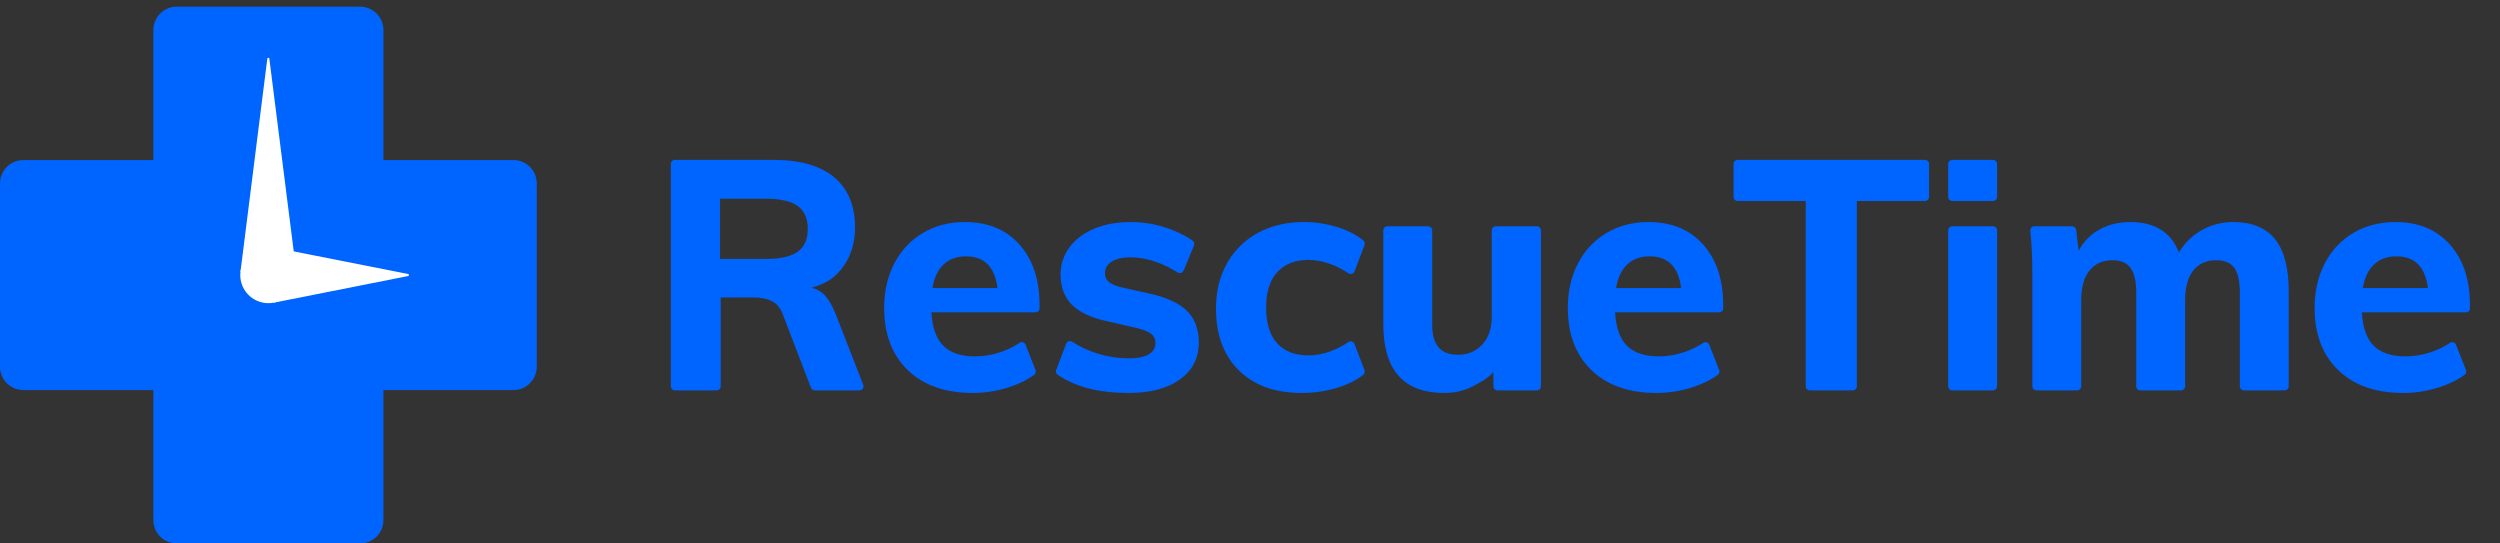
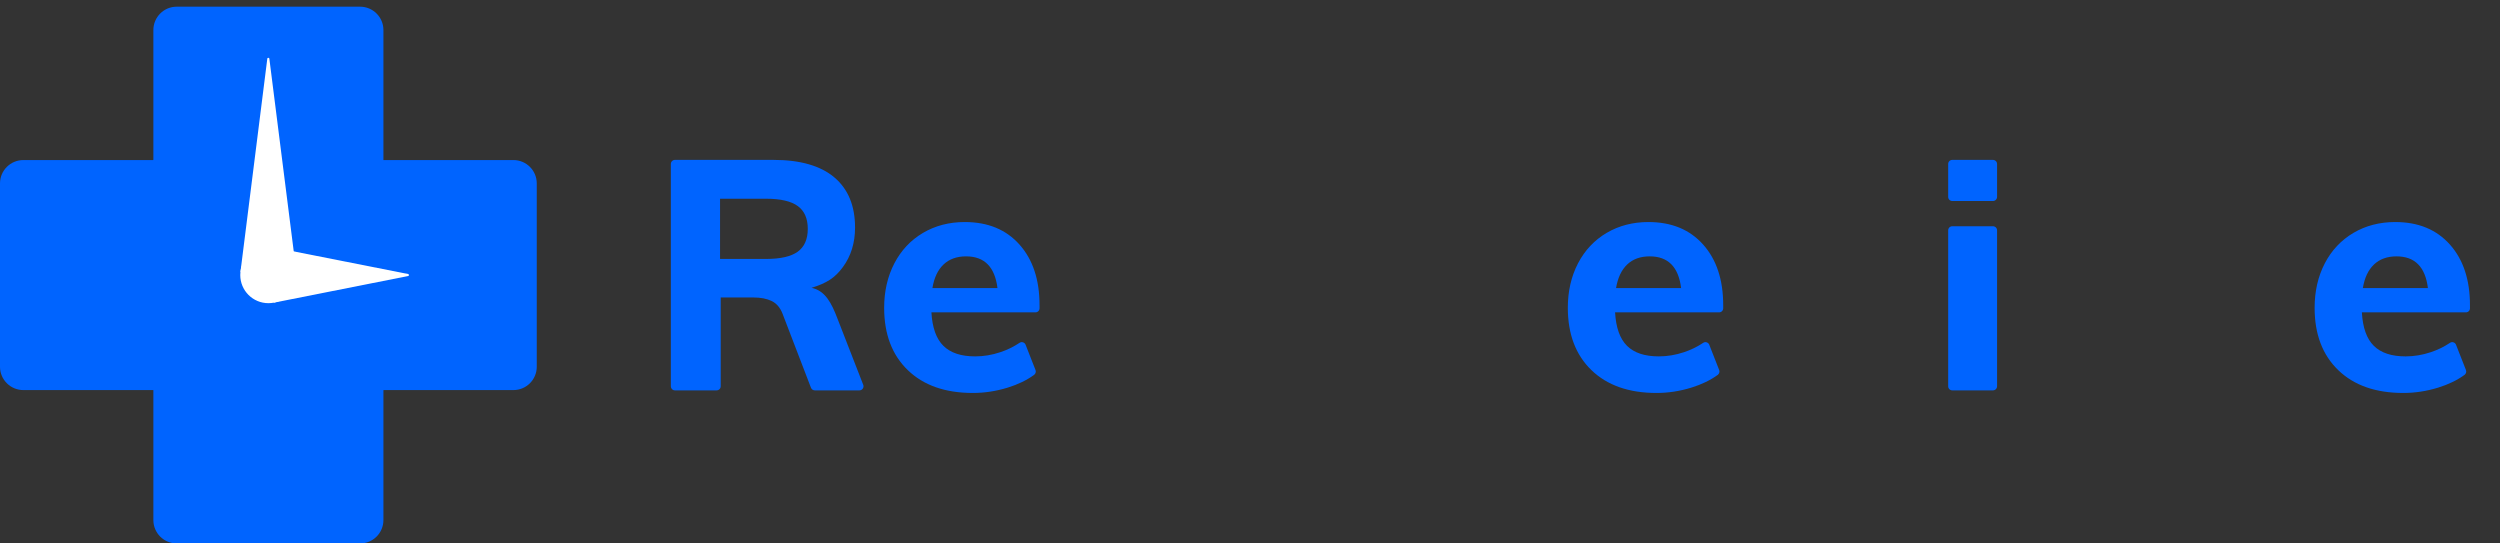
<svg xmlns="http://www.w3.org/2000/svg" width="92" height="20" viewBox="0 0 92 20" fill="none">
  <rect x="0" y="0" width="92" height="20" fill="#333333" stroke="none" />
  <g clip-path="url(#clip0_9010_3028)">
    <path d="M5.644 0.246H13.25C13.725 0.246 14.11 0.631 14.11 1.105V5.89H18.894C19.368 5.89 19.753 6.275 19.753 6.749V13.496C19.753 13.97 19.368 14.355 18.894 14.355H14.122C14.116 14.355 14.11 14.361 14.11 14.368V19.139C14.11 19.614 13.725 19.999 13.25 19.999H6.503C6.029 19.999 5.644 19.614 5.644 19.139V14.355H0.86C0.385 14.355 -9.15527e-05 13.97 -9.15527e-05 13.496V6.749C-9.15527e-05 6.275 0.385 5.89 0.86 5.89H5.631C5.638 5.89 5.644 5.884 5.644 5.877V1.105C5.644 0.631 6.029 0.246 6.503 0.246H14.11" fill="#0064FF" />
    <path d="M10.073 11.139L15.019 10.158C15.06 10.15 15.06 10.093 15.02 10.084L10.073 9.106" fill="white" />
    <path d="M8.849 10.005L9.837 2.158C9.842 2.116 9.907 2.117 9.912 2.158L10.905 10.005H8.849Z" fill="white" />
    <path d="M10.911 10.123C10.911 9.551 10.448 9.088 9.877 9.088C9.305 9.088 8.842 9.551 8.842 10.123C8.842 10.694 9.305 11.157 9.877 11.157C10.448 11.157 10.911 10.694 10.911 10.123Z" fill="white" />
    <path d="M28.19 9.529C28.721 9.529 29.111 9.44 29.357 9.262C29.603 9.083 29.726 8.803 29.726 8.422C29.726 8.04 29.603 7.76 29.357 7.582C29.111 7.403 28.721 7.313 28.19 7.313H26.498V9.529H28.19ZM31.627 14.366H29.985C29.922 14.366 29.867 14.327 29.844 14.27L28.797 11.543C28.71 11.32 28.577 11.165 28.398 11.078C28.219 10.991 27.995 10.947 27.725 10.947H26.522V14.215C26.522 14.299 26.454 14.366 26.371 14.366H24.838C24.755 14.366 24.687 14.299 24.687 14.215V6.034C24.687 5.951 24.755 5.884 24.838 5.884H28.464C29.448 5.884 30.195 6.099 30.703 6.527C31.211 6.956 31.466 7.572 31.466 8.374C31.466 8.938 31.317 9.422 31.019 9.828C30.721 10.232 30.421 10.418 29.865 10.592C30.365 10.696 30.6 11.146 30.822 11.733L31.767 14.161C31.805 14.26 31.732 14.366 31.627 14.366Z" fill="#0064FF" />
    <path d="M34.723 9.732C34.513 9.93 34.376 10.22 34.313 10.601H36.707C36.611 9.823 36.226 9.434 35.552 9.434C35.21 9.434 34.934 9.533 34.723 9.732ZM38.105 11.495H34.276C34.308 12.059 34.455 12.47 34.718 12.728C34.98 12.986 35.368 13.115 35.885 13.115C36.195 13.115 36.504 13.064 36.814 12.96C37.065 12.877 37.3 12.762 37.519 12.616C37.599 12.562 37.707 12.598 37.742 12.687L38.107 13.617C38.132 13.681 38.11 13.754 38.055 13.795C37.786 13.991 37.462 14.148 37.082 14.265C36.657 14.396 36.231 14.461 35.801 14.461C34.785 14.461 33.987 14.181 33.407 13.621C32.827 13.062 32.537 12.297 32.537 11.328C32.537 10.717 32.663 10.171 32.913 9.69C33.163 9.21 33.515 8.837 33.967 8.57C34.42 8.304 34.932 8.171 35.504 8.171C36.354 8.171 37.024 8.447 37.517 9C38.009 9.552 38.255 10.296 38.255 11.233V11.345C38.255 11.428 38.188 11.495 38.105 11.495Z" fill="#0064FF" />
-     <path d="M38.868 13.614L39.235 12.65C39.27 12.56 39.378 12.526 39.459 12.578C39.735 12.758 40.037 12.899 40.364 13.002C40.753 13.126 41.15 13.187 41.555 13.187C41.865 13.187 42.103 13.139 42.27 13.043C42.437 12.948 42.52 12.809 42.52 12.627C42.52 12.476 42.461 12.357 42.342 12.269C42.222 12.182 42.012 12.107 41.71 12.043L40.721 11.817C40.142 11.69 39.715 11.487 39.441 11.209C39.167 10.931 39.029 10.562 39.029 10.101C39.029 9.728 39.139 9.395 39.357 9.101C39.576 8.807 39.879 8.579 40.268 8.416C40.657 8.253 41.106 8.172 41.615 8.172C42.044 8.172 42.465 8.237 42.877 8.368C43.249 8.486 43.585 8.647 43.885 8.851C43.944 8.892 43.966 8.968 43.939 9.034L43.555 9.957C43.519 10.043 43.414 10.076 43.335 10.026C43.073 9.86 42.807 9.73 42.538 9.637C42.216 9.525 41.905 9.47 41.603 9.47C41.309 9.47 41.079 9.521 40.912 9.625C40.745 9.728 40.662 9.871 40.662 10.054C40.662 10.189 40.711 10.298 40.81 10.381C40.91 10.465 41.086 10.534 41.34 10.59L42.353 10.816C42.973 10.959 43.421 11.173 43.699 11.459C43.977 11.745 44.116 12.126 44.116 12.603C44.116 13.175 43.886 13.627 43.425 13.961C42.965 14.294 42.333 14.461 41.531 14.461C40.442 14.461 39.573 14.238 38.923 13.791C38.866 13.752 38.844 13.678 38.868 13.614Z" fill="#0064FF" />
-     <path d="M45.587 13.627C45.028 13.072 44.748 12.313 44.748 11.352C44.748 10.725 44.883 10.171 45.153 9.69C45.422 9.21 45.802 8.837 46.29 8.57C46.779 8.304 47.345 8.171 47.988 8.171C48.425 8.171 48.849 8.239 49.262 8.374C49.631 8.494 49.933 8.653 50.169 8.849C50.219 8.89 50.237 8.959 50.214 9.019L49.845 9.987C49.81 10.079 49.699 10.112 49.618 10.056C49.423 9.92 49.213 9.81 48.988 9.726C48.702 9.619 48.425 9.565 48.154 9.565C47.662 9.565 47.279 9.714 47.005 10.012C46.731 10.31 46.594 10.745 46.594 11.316C46.594 11.896 46.729 12.335 46.999 12.633C47.269 12.93 47.654 13.079 48.154 13.079C48.425 13.079 48.702 13.026 48.988 12.918C49.213 12.834 49.423 12.724 49.618 12.588C49.699 12.532 49.81 12.566 49.845 12.657L50.213 13.622C50.236 13.684 50.216 13.754 50.164 13.795C49.915 13.991 49.603 14.148 49.226 14.265C48.806 14.396 48.365 14.461 47.905 14.461C46.92 14.461 46.148 14.183 45.587 13.627Z" fill="#0064FF" />
-     <path d="M56.708 8.477V14.216C56.708 14.299 56.64 14.366 56.557 14.366H55.107C55.023 14.366 54.956 14.299 54.956 14.216V13.692C54.717 13.952 54.515 14.044 54.206 14.211C53.896 14.378 53.546 14.461 53.157 14.461C52.403 14.461 51.839 14.251 51.466 13.83C51.093 13.409 50.906 12.774 50.906 11.924V8.477C50.906 8.394 50.974 8.326 51.056 8.326H52.554C52.637 8.326 52.705 8.394 52.705 8.477V11.96C52.705 12.69 53.019 13.056 53.646 13.056C54.019 13.056 54.321 12.929 54.551 12.674C54.782 12.42 54.896 12.087 54.896 11.674V8.477C54.896 8.394 54.964 8.326 55.047 8.326H56.557C56.64 8.326 56.708 8.394 56.708 8.477Z" fill="#0064FF" />
    <path d="M59.882 9.732C59.672 9.93 59.534 10.22 59.471 10.601H61.865C61.77 9.823 61.385 9.434 60.71 9.434C60.368 9.434 60.092 9.533 59.882 9.732ZM63.264 11.495H59.435C59.467 12.059 59.614 12.47 59.876 12.728C60.138 12.986 60.527 13.115 61.044 13.115C61.353 13.115 61.663 13.064 61.973 12.96C62.223 12.877 62.459 12.762 62.678 12.616C62.758 12.562 62.866 12.598 62.901 12.687L63.266 13.617C63.291 13.681 63.269 13.754 63.214 13.795C62.945 13.991 62.62 14.148 62.24 14.265C61.816 14.396 61.389 14.461 60.96 14.461C59.943 14.461 59.145 14.181 58.565 13.621C57.986 13.062 57.696 12.297 57.696 11.328C57.696 10.717 57.821 10.171 58.071 9.69C58.322 9.21 58.673 8.837 59.125 8.57C59.578 8.304 60.09 8.171 60.662 8.171C61.512 8.171 62.183 8.447 62.676 9C63.168 9.552 63.414 10.296 63.414 11.233V11.345C63.414 11.428 63.347 11.495 63.264 11.495Z" fill="#0064FF" />
-     <path d="M66.452 7.397H63.945C63.862 7.397 63.795 7.33 63.795 7.246V6.034C63.795 5.951 63.862 5.884 63.945 5.884H70.84C70.923 5.884 70.99 5.951 70.99 6.034V7.246C70.99 7.33 70.923 7.397 70.84 7.397H68.333V14.215C68.333 14.299 68.266 14.366 68.183 14.366H66.602C66.519 14.366 66.452 14.299 66.452 14.215V7.397Z" fill="#0064FF" />
    <path d="M71.844 8.326H73.341C73.424 8.326 73.492 8.393 73.492 8.477V14.215C73.492 14.299 73.424 14.366 73.341 14.366H71.844C71.76 14.366 71.693 14.299 71.693 14.215V8.477C71.693 8.393 71.76 8.326 71.844 8.326ZM73.492 6.034V7.247C73.492 7.33 73.424 7.397 73.341 7.397H71.844C71.76 7.397 71.693 7.33 71.693 7.247V6.034C71.693 5.951 71.76 5.884 71.844 5.884H73.341C73.424 5.884 73.492 5.951 73.492 6.034Z" fill="#0064FF" />
-     <path d="M83.718 8.797C84.056 9.213 84.225 9.851 84.225 10.709V14.215C84.225 14.298 84.157 14.366 84.074 14.366H82.576C82.493 14.366 82.426 14.298 82.426 14.215V10.768C82.426 10.347 82.358 10.043 82.224 9.857C82.088 9.671 81.866 9.577 81.556 9.577C81.191 9.577 80.909 9.704 80.71 9.958C80.512 10.212 80.413 10.57 80.413 11.03V14.215C80.413 14.298 80.346 14.366 80.262 14.366H78.764C78.681 14.366 78.614 14.298 78.614 14.215V10.768C78.614 10.355 78.544 10.053 78.405 9.863C78.266 9.672 78.046 9.577 77.744 9.577C77.379 9.577 77.095 9.704 76.893 9.958C76.69 10.212 76.589 10.57 76.589 11.03V14.215C76.589 14.298 76.521 14.366 76.438 14.366H74.941C74.858 14.366 74.79 14.298 74.79 14.215V10.053C74.79 9.48 74.765 8.96 74.715 8.493C74.705 8.404 74.774 8.326 74.864 8.326H76.253C76.329 8.326 76.393 8.383 76.402 8.459L76.494 9.231C76.676 8.89 76.932 8.628 77.262 8.445C77.592 8.263 77.971 8.171 78.399 8.171C79.297 8.171 79.893 8.545 80.186 9.291C80.385 8.95 80.66 8.678 81.014 8.475C81.368 8.272 81.755 8.171 82.176 8.171C82.866 8.171 83.38 8.38 83.718 8.797Z" fill="#0064FF" />
    <path d="M87.364 9.732C87.153 9.93 87.016 10.22 86.953 10.601H89.347C89.252 9.823 88.866 9.434 88.192 9.434C87.85 9.434 87.574 9.533 87.364 9.732ZM90.745 11.495H86.917C86.948 12.059 87.095 12.47 87.358 12.728C87.62 12.986 88.009 13.115 88.525 13.115C88.835 13.115 89.144 13.064 89.455 12.96C89.705 12.877 89.941 12.762 90.16 12.616C90.239 12.562 90.347 12.598 90.382 12.687L90.747 13.617C90.772 13.681 90.75 13.754 90.695 13.795C90.426 13.991 90.102 14.148 89.722 14.265C89.297 14.396 88.871 14.461 88.442 14.461C87.425 14.461 86.627 14.181 86.047 13.621C85.467 13.062 85.178 12.297 85.178 11.328C85.178 10.717 85.303 10.171 85.553 9.69C85.803 9.21 86.155 8.837 86.607 8.57C87.06 8.304 87.572 8.171 88.144 8.171C88.994 8.171 89.664 8.447 90.157 9C90.649 9.552 90.895 10.296 90.895 11.233V11.345C90.895 11.428 90.828 11.495 90.745 11.495Z" fill="#0064FF" />
  </g>
  <defs>
    <clipPath id="clip0_9010_3028">
      <rect width="91.111" height="20" fill="white" />
    </clipPath>
  </defs>
</svg>